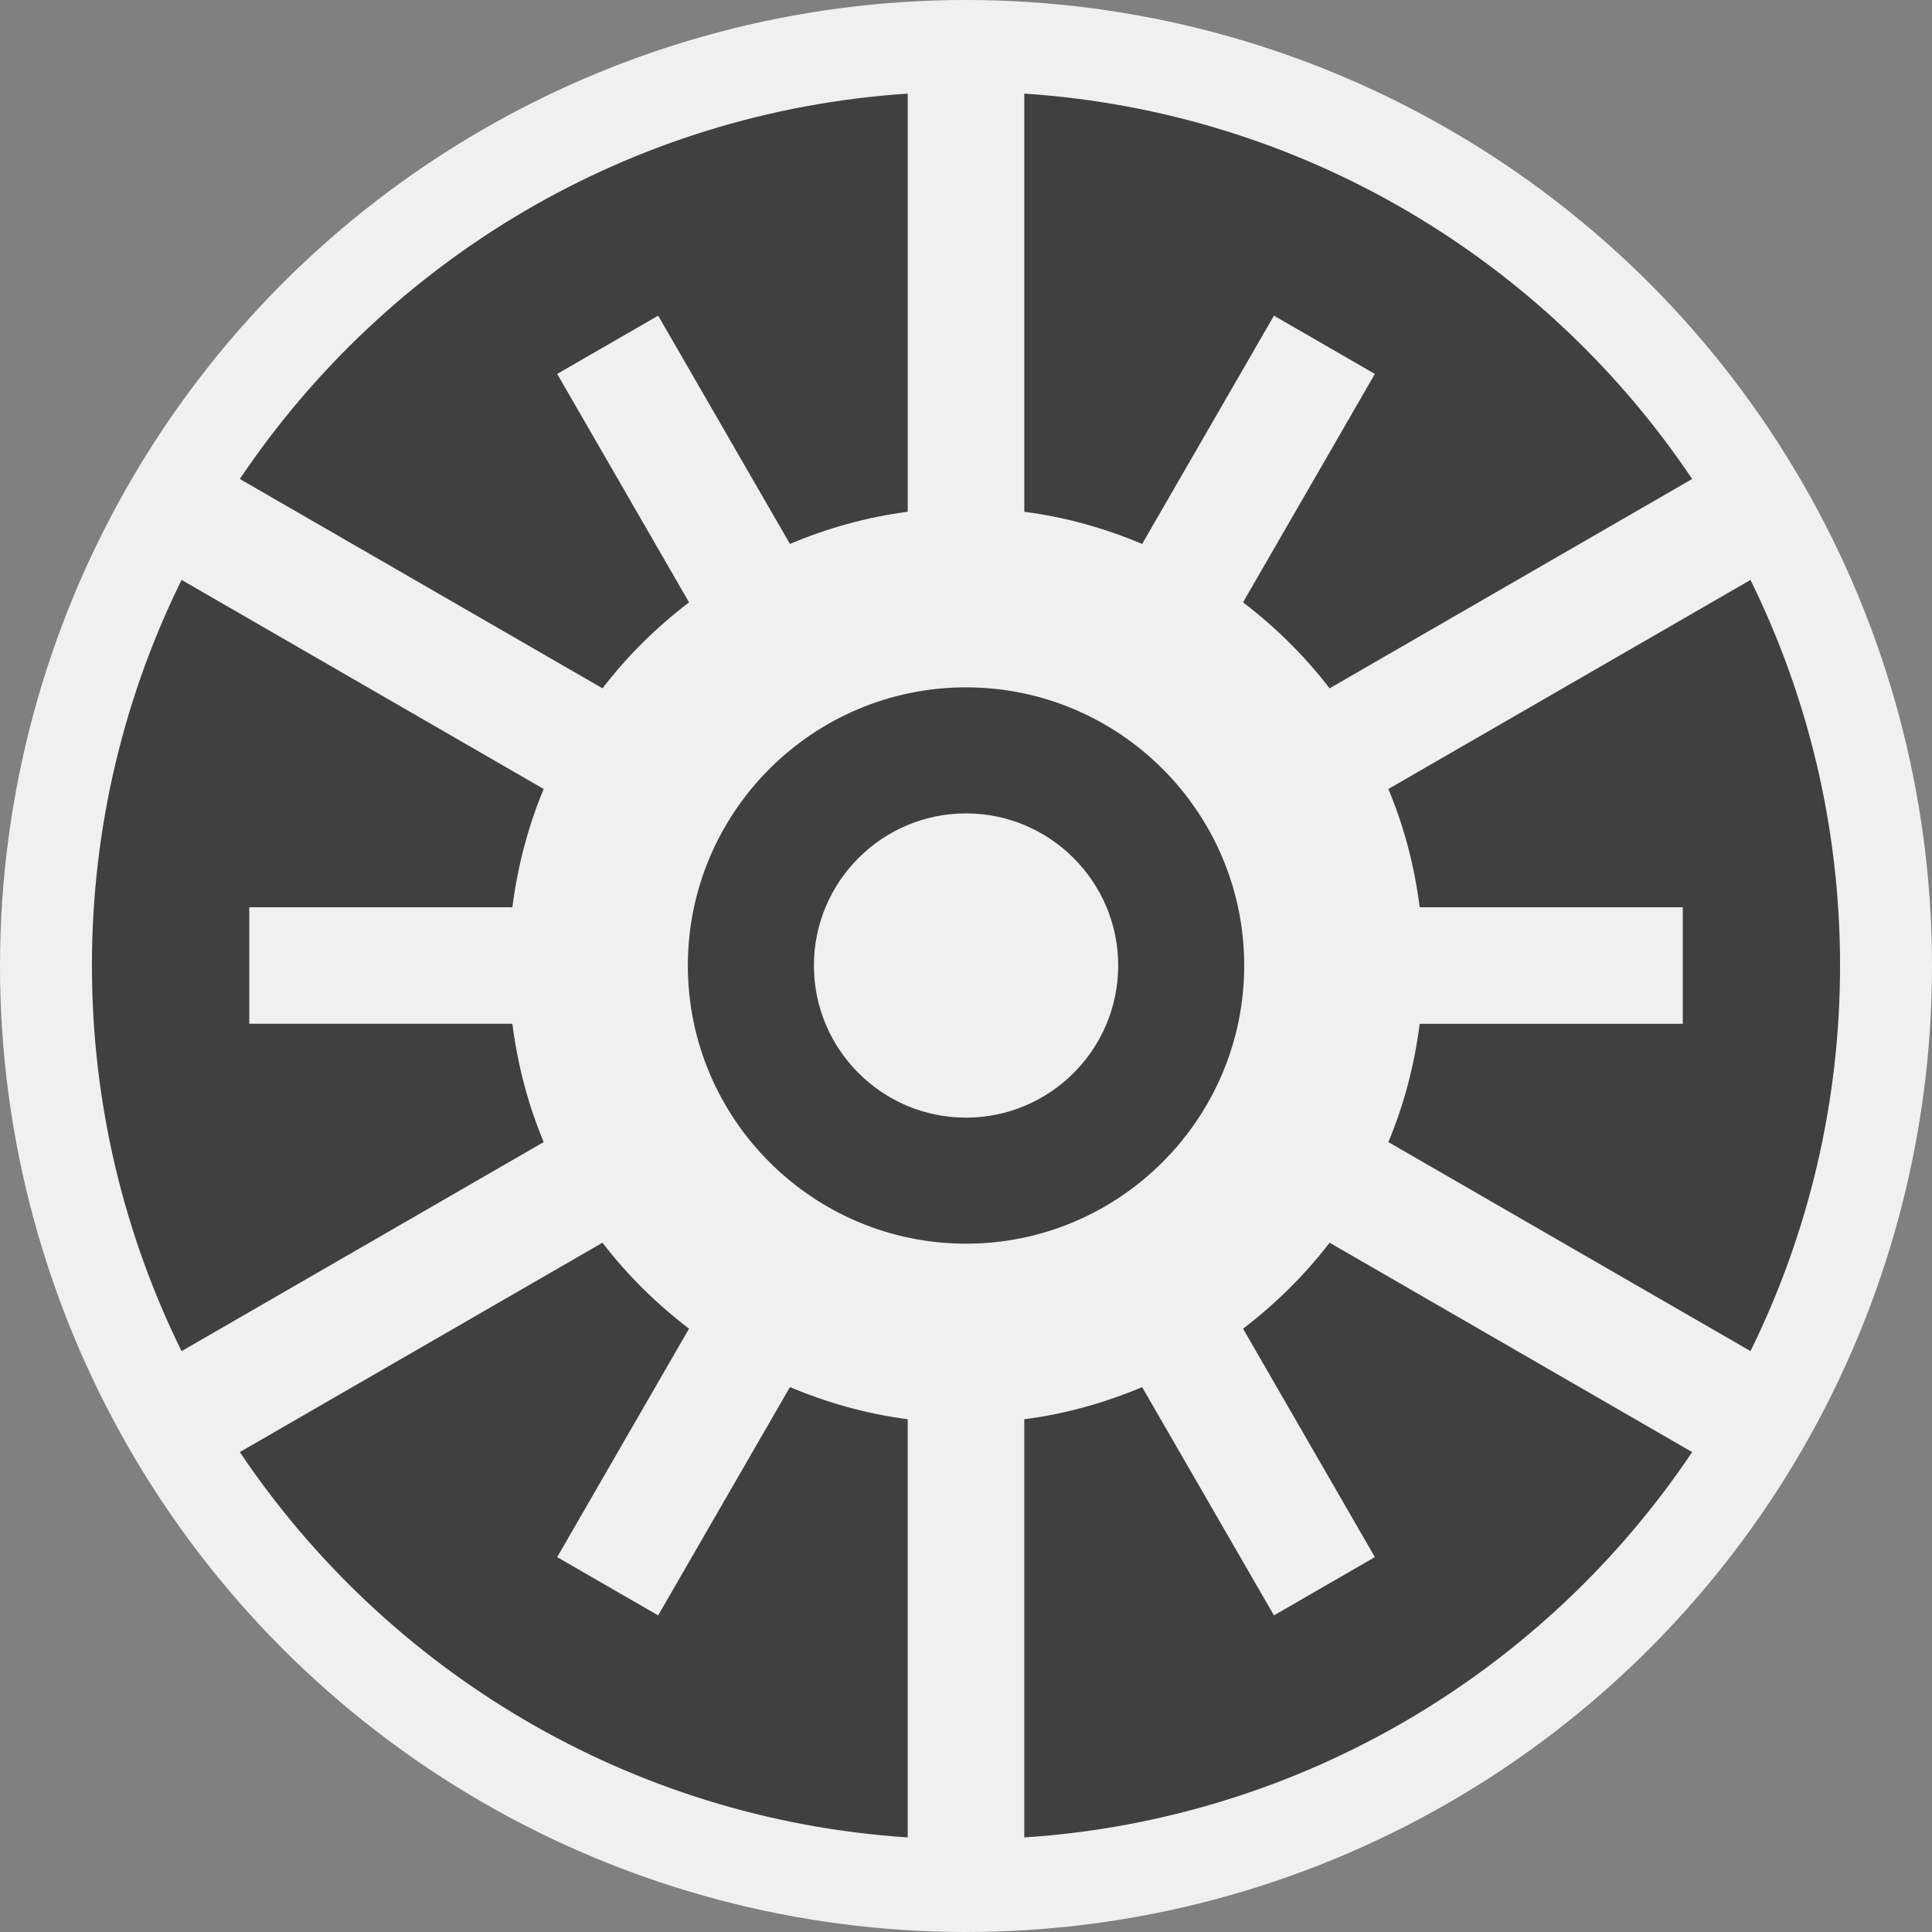
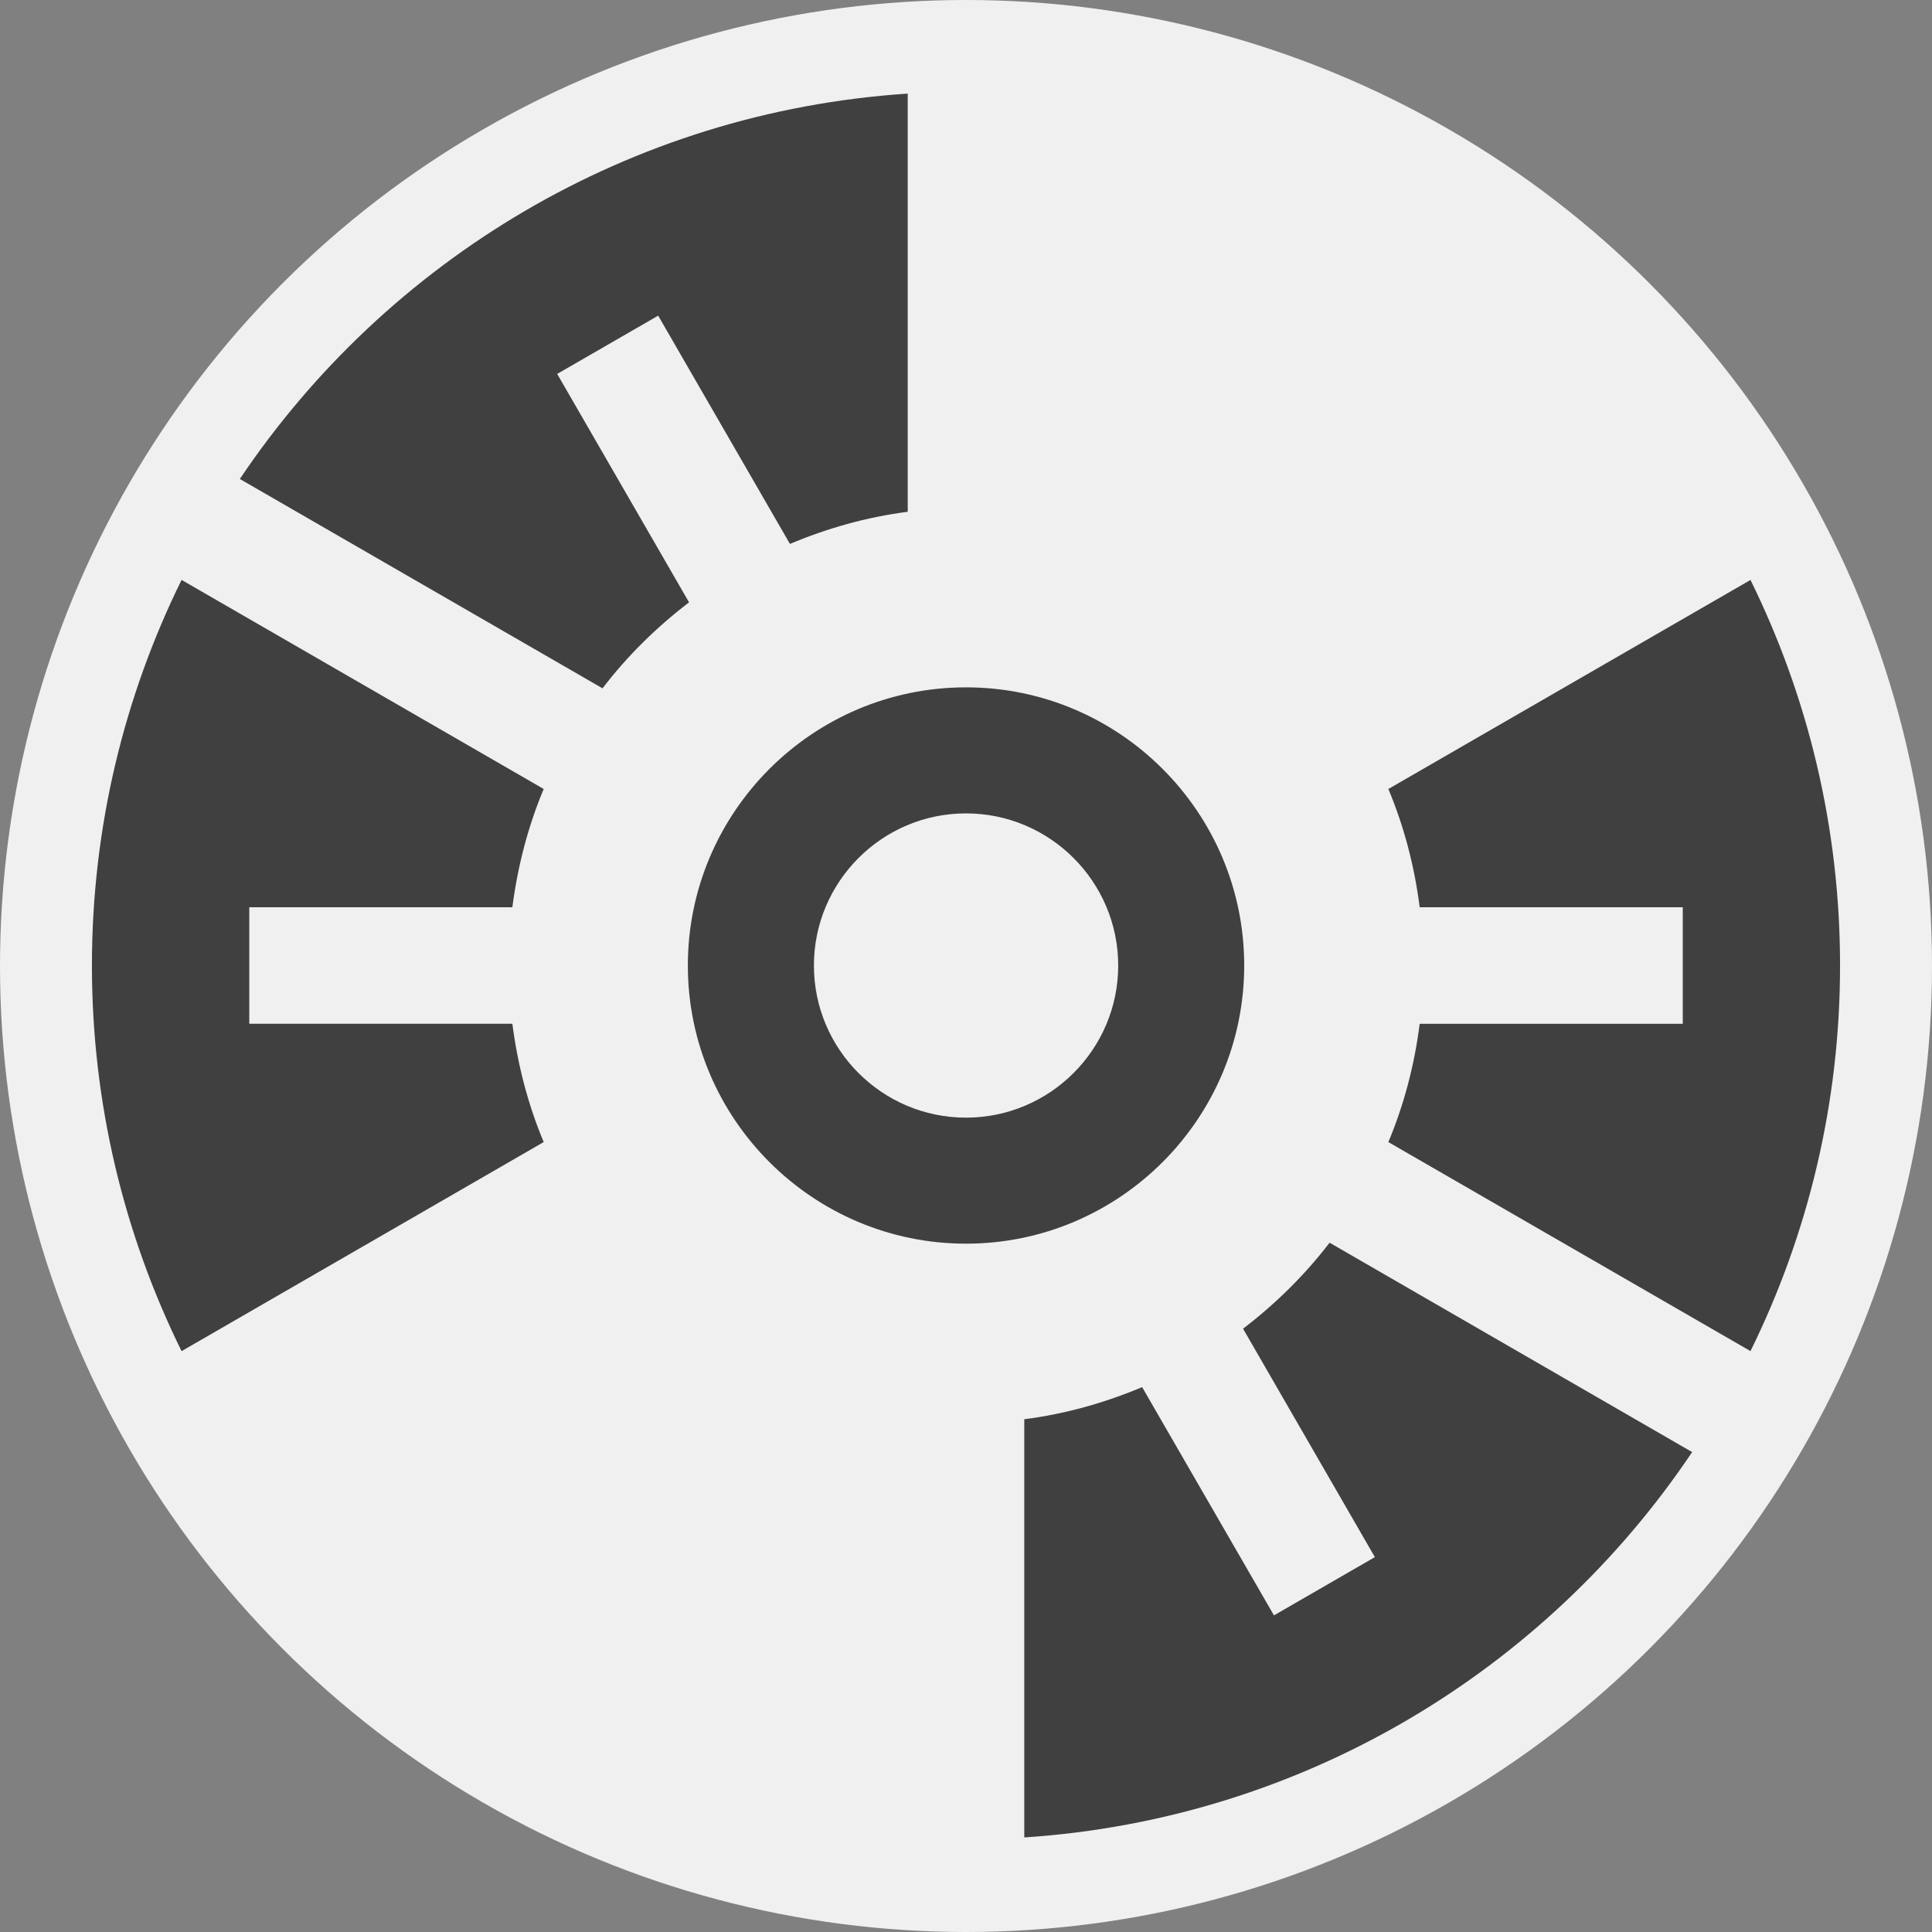
<svg xmlns="http://www.w3.org/2000/svg" version="1.1" x="0px" y="0px" viewBox="0 0 100 100" enable-background="new 0 0 100 100" xml:space="preserve">
  <rect x="0" y="0" width="100" height="100" fill="#808080" stroke="none" />
  <style>
        path {
            fill: #404040;
        }
        @media (prefers-color-scheme: dark) {
            path {
                fill: #cccac6;
            }
            circle {
                fill: #222;
            }
        }
    </style>
  <circle cx="50" cy="50" r="50" fill="#f0f0f0" />
  <g>
    <path fill-rule="evenodd" d="M12.903,52.991v-6.031h13.617c0.276-2.141,0.815-4.198,1.622-6.122L9.398,30.016   c-2.966,6.022-4.64,12.794-4.64,19.96c0,7.165,1.674,13.938,4.64,19.959l18.744-10.822c-0.807-1.925-1.346-3.982-1.622-6.123   H12.903z" />
    <path fill-rule="evenodd" d="M50,35.577c-7.936,0-14.397,6.46-14.397,14.398c0,7.938,6.462,14.397,14.397,14.397   c7.938,0,14.4-6.46,14.4-14.397C64.4,42.037,57.938,35.577,50,35.577z M50,57.849c-4.342,0-7.872-3.532-7.872-7.873   c0-4.341,3.53-7.875,7.872-7.875s7.878,3.533,7.878,7.875C57.878,54.316,54.342,57.849,50,57.849z" />
-     <path fill-rule="evenodd" d="M34.066,83.612l-5.227-3.016l6.825-11.824c-1.68-1.283-3.196-2.771-4.479-4.45L12.413,75.159   c7.599,11.314,20.161,18.998,34.57,19.946V73.459c-2.138-0.274-4.175-0.858-6.096-1.663L34.066,83.612z" />
    <path fill-rule="evenodd" d="M68.819,64.322c-1.288,1.682-2.802,3.168-4.479,4.451l6.823,11.823l-5.223,3.016l-6.823-11.814   c-1.919,0.804-3.958,1.388-6.101,1.662v21.646c14.409-0.949,26.978-8.634,34.569-19.946L68.819,64.322z" />
    <path fill-rule="evenodd" d="M90.605,30.018l-18.744,10.82c0.807,1.924,1.351,3.981,1.622,6.122H87.1v6.031H73.483   c-0.271,2.14-0.815,4.197-1.622,6.123l18.744,10.819c2.965-6.02,4.636-12.793,4.636-19.957   C95.241,42.811,93.57,36.038,90.605,30.018z" />
-     <path fill-rule="evenodd" d="M65.94,16.339l5.223,3.016L64.34,31.177c1.678,1.284,3.191,2.771,4.479,4.451l18.767-10.836   C79.994,13.48,67.426,5.794,53.017,4.845v21.646c2.143,0.274,4.182,0.856,6.101,1.662L65.94,16.339z" />
    <path fill-rule="evenodd" d="M35.665,31.177L28.84,19.354l5.227-3.016l6.821,11.815c1.921-0.807,3.958-1.389,6.096-1.663V4.845   c-14.409,0.949-26.972,8.634-34.57,19.947l18.773,10.836C32.469,33.949,33.985,32.461,35.665,31.177z" />
  </g>
</svg>